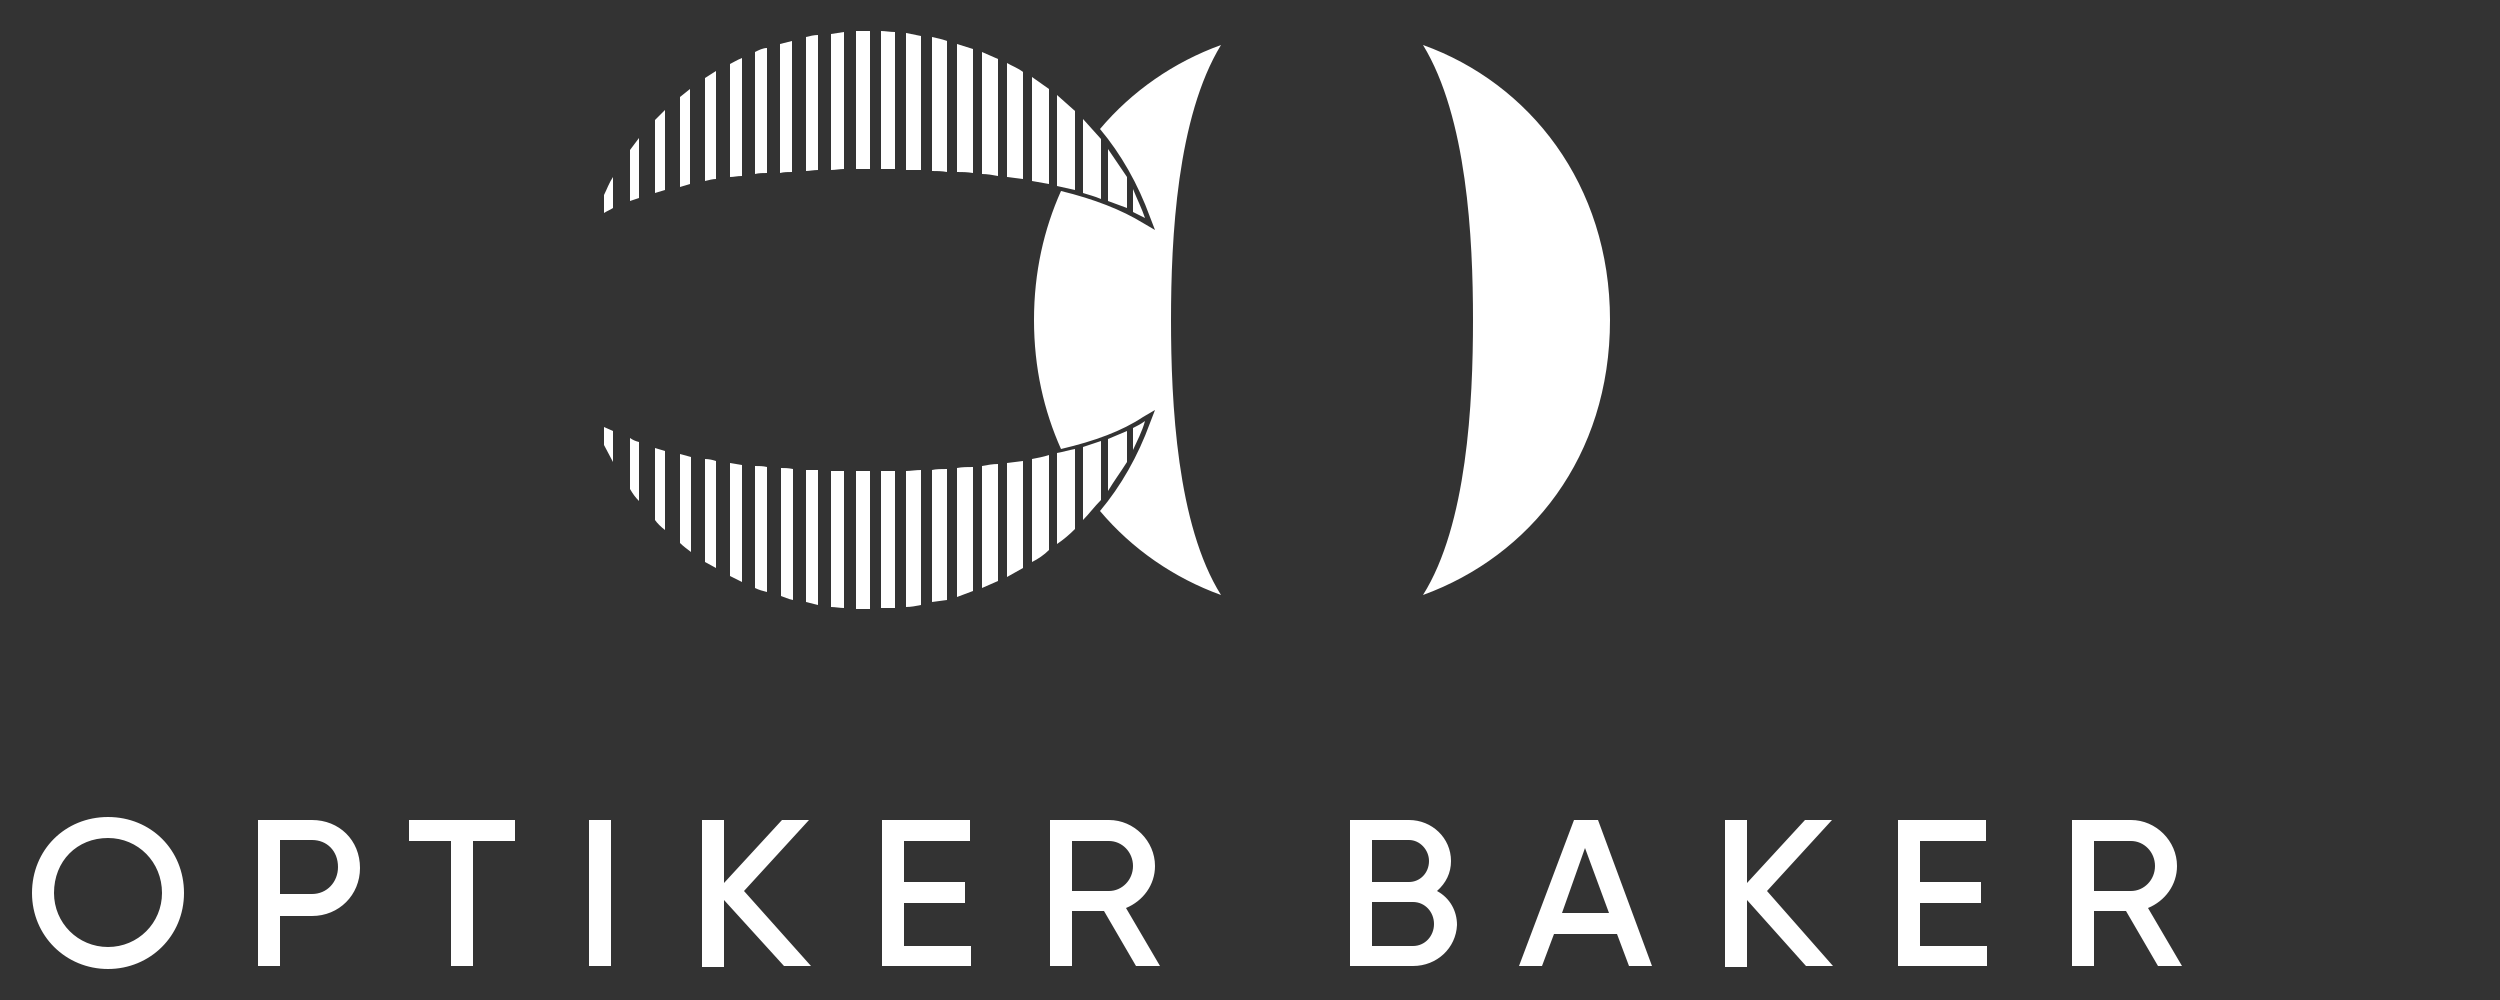
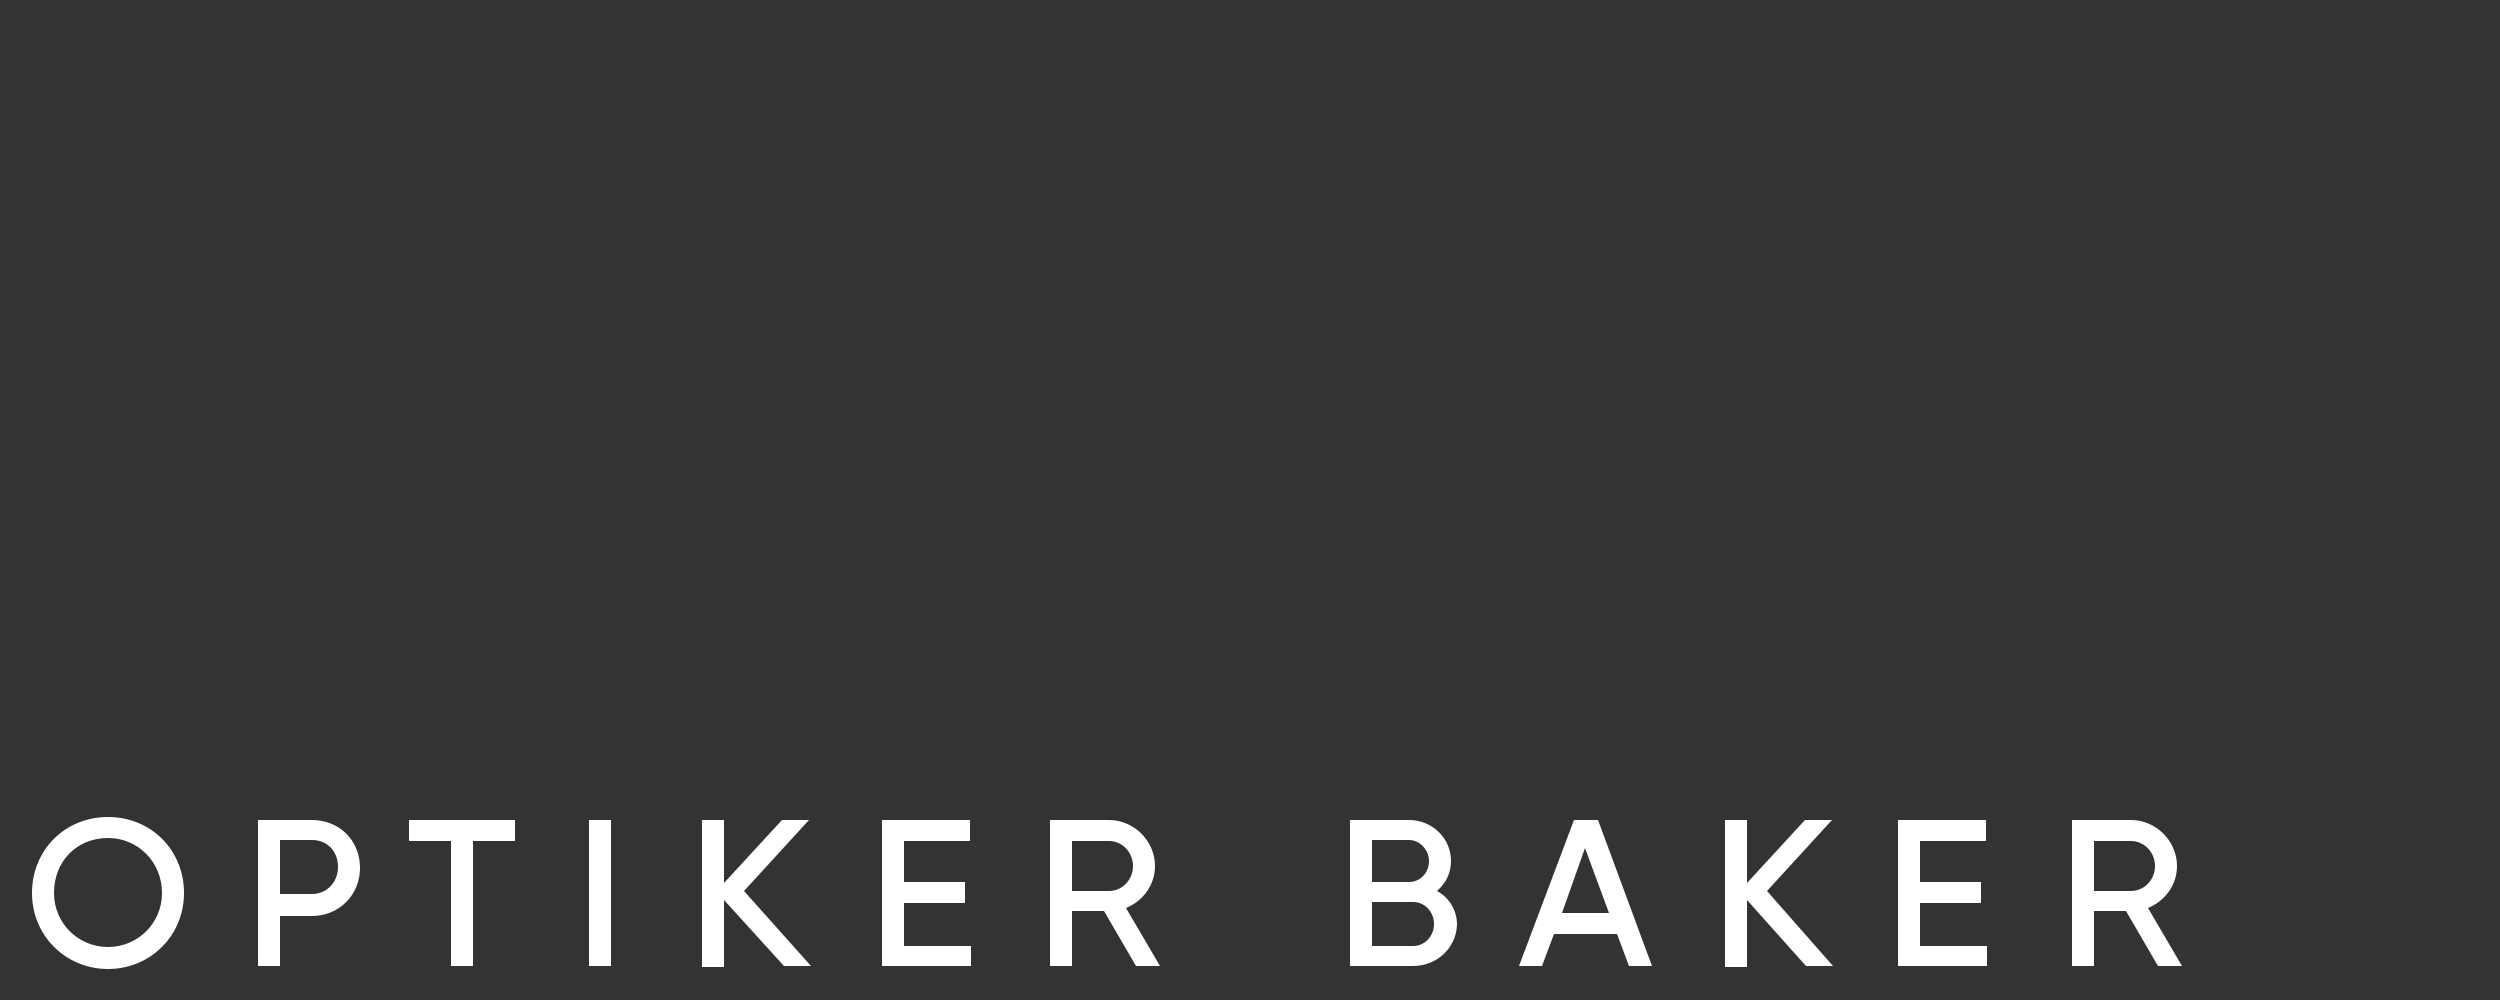
<svg xmlns="http://www.w3.org/2000/svg" version="1.1" id="Ebene_1" x="0px" y="0px" viewBox="0 0 250 100" style="enable-background:new 0 0 250 100;" xml:space="preserve">
  <rect x="0" y="0" width="250" height="100" fill="#333333" stroke="none" />
  <style type="text/css">
	.st0{fill:#FFFFFF;}
</style>
  <path class="st0" d="M10.8,96.9c-4.2,0-7.6-3.3-7.6-7.6c0-4.3,3.3-7.6,7.6-7.6c4.3,0,7.6,3.3,7.6,7.6C18.4,93.6,15,96.9,10.8,96.9z   M10.8,83.8c-3.1,0-5.4,2.3-5.4,5.5c0,3,2.4,5.4,5.4,5.4s5.4-2.4,5.4-5.4C16.2,86.2,13.8,83.8,10.8,83.8z M28,96.6h-2.2V82h5.4  c2.7,0,4.8,2,4.8,4.8c0,2.7-2.1,4.8-4.8,4.8H28V96.6z M28,89.4h3.2c1.5,0,2.6-1.2,2.6-2.7c0-1.6-1.1-2.7-2.6-2.7H28V89.4z   M47.3,96.6h-2.2V84.1h-4.2V82h10.6v2.1h-4.2V96.6z M61.1,96.6h-2.2V82h2.2V96.6z M81.1,96.6h-2.7l0,0L72.4,90v6.7h-2.2V82h2.2v6.3  l5.8-6.3h2.7l-6.5,7.1L81.1,96.6z M97.1,96.6h-8.9V82H97v2.1h-6.6v4.1h6.1v2.1h-6.1v4.3h6.7V96.6z M116,96.6h-2.4l-3.2-5.5h-3.2v5.5  H105V82h5.9c2.5,0,4.6,2.1,4.6,4.6c0,1.9-1.2,3.5-2.9,4.2L116,96.6z M107.2,89.1h3.7c1.3,0,2.4-1.1,2.4-2.5c0-1.4-1.1-2.5-2.4-2.5  h-3.7V89.1z M141.3,96.6H135V82h5.9c2.3,0,4.2,1.8,4.2,4.1c0,1.2-0.5,2.2-1.4,3c1.3,0.7,2,2,2,3.4C145.6,94.8,143.7,96.6,141.3,96.6  z M137.2,94.6h4.1c1.2,0,2.1-1,2.1-2.2c0-1.2-0.9-2.2-2.1-2.2h-4.1V94.6z M137.2,88.2h3.7c1.1,0,2-0.9,2-2.1c0-1.1-0.9-2.1-2-2.1  h-3.7V88.2z M165.2,96.6h-2.3l-1.2-3.2h-6.3l-1.2,3.2h-2.3l5.5-14.6h2.4L165.2,96.6z M156.2,91.3h4.7l-2.4-6.5L156.2,91.3z   M183.3,96.6h-2.7l0,0l-5.9-6.6v6.7h-2.2V82h2.2v6.3l5.8-6.3h2.7l-6.5,7.1L183.3,96.6z M198.7,96.6h-8.9V82h8.8v2.1h-6.6v4.1h6.1  v2.1h-6.1v4.3h6.7V96.6z M218.2,96.6h-2.4l-3.2-5.5h-3.2v5.5h-2.2V82h5.9c2.5,0,4.6,2.1,4.6,4.6c0,1.9-1.2,3.5-2.9,4.2L218.2,96.6z   M209.4,89.1h3.7c1.3,0,2.4-1.1,2.4-2.5c0-1.4-1.1-2.5-2.4-2.5h-3.7V89.1z" />
-   <path class="st0" d="M161,32c0,13.7-8,23.6-18.7,27.5c4.4-7,5-19.2,5-27.5c0-8.2-0.6-20.3-5-27.5C152.9,8.3,161,18.4,161,32z   M110,12.9c2.1,2.5,3.8,5.5,5,8.8l0.5,1.3l-1.2-0.7c-2.1-1.3-4.9-2.4-8.2-3.2c-1.7,3.8-2.7,8.1-2.7,12.9c0,4.8,1,9.1,2.7,12.9  c3.4-0.8,6.1-1.8,8.2-3.2l1.2-0.7l-0.5,1.3c-1.2,3.3-2.9,6.3-5,8.8c3.2,3.8,7.4,6.7,12.1,8.4c-4.4-7-5-19.2-5-27.5  c0-8.2,0.6-20.3,5-27.5C117.4,6.2,113.2,9.1,110,12.9z M88.1,60.8V47.1h1.4v13.7C89,60.8,88.6,60.8,88.1,60.8z M85.6,60.8V47.1H87  v13.8H85.6z M83.1,60.7V47.1h1.3v13.7C84,60.8,83.5,60.7,83.1,60.7z M90.6,60.7V47.1c0.4,0,1-0.1,1.5-0.1v13.5  C91.6,60.6,91.1,60.7,90.6,60.7z M80.6,60.2V47h1.2v13.5L80.6,60.2z M93.2,60.2V47c0.4-0.1,1-0.1,1.5-0.1V60L93.2,60.2z M78.1,59.6  V46.8c0.4,0,0.7,0,1.2,0.1V60C78.8,59.9,78.4,59.7,78.1,59.6z M95.7,59.7V46.8c0.5-0.1,1.1-0.1,1.6-0.1v12.4L95.7,59.7z M75.5,58.8  V46.6c0.4,0,0.8,0,1.2,0.1v12.5C76.3,59.1,75.9,59,75.5,58.8z M98.2,58.8V46.6c0.5-0.1,1.1-0.2,1.6-0.2v11.7L98.2,58.8z M73,57.6  V46.3l1.2,0.2v11.7L73,57.6z M100.7,57.7V46.3l1.6-0.2v10.7L100.7,57.7z M71.6,46.1v10.7l-1.1-0.6V45.9C70.9,45.9,71.3,46,71.6,46.1  z M103.2,56.2V45.9c0.5-0.1,1.1-0.2,1.7-0.4v9.5C104.4,55.5,103.8,55.9,103.2,56.2z M68,54.3v-8.9l1.1,0.3v9.5  C68.7,54.9,68.3,54.6,68,54.3z M105.7,54.4v-9.1c0.6-0.1,1.2-0.3,1.8-0.4v8C106.9,53.5,106.3,54,105.7,54.4z M65.5,52v-7.2l1,0.3  v7.9C66.1,52.7,65.7,52.3,65.5,52z M108.3,52v-7.3c0.6-0.2,1.2-0.4,1.8-0.6V50C109.4,50.7,108.9,51.4,108.3,52z M63,48.9v-5.1  c0.3,0.2,0.5,0.3,0.9,0.4v5.9C63.5,49.7,63.3,49.4,63,48.9z M110.8,49.1v-5.2l1.9-0.8v3.1C112,47.3,111.4,48.1,110.8,49.1z   M60.4,44.5v-1.8l0.9,0.4v3.1L60.4,44.5z M113.3,45v-2.2c0.4-0.2,0.8-0.4,1.2-0.7C114.2,43.2,113.7,44.1,113.3,45z M113.3,21.2v-2.3  c0.4,1,0.9,2,1.2,2.9L113.3,21.2z M60.4,21.3v-1.8c0.3-0.6,0.5-1.2,0.9-1.8v3.1C61,21,60.7,21.1,60.4,21.3z M110.8,20.1v-5.2  l1.9,2.8v3.1L110.8,20.1z M63,20.1V15l0.9-1.2v6L63,20.1z M108.3,19.3v-7.4l1.8,2v6C109.4,19.6,108.9,19.5,108.3,19.3z M65.5,19.3  V12l1-1v8L65.5,19.3z M105.7,18.6V9.5l1.8,1.6V19L105.7,18.6z M68,18.7v-9L69,8.9v9.5L68,18.7z M103.2,18.1V7.7l1.7,1.2v9.5  L103.2,18.1z M70.5,18.1V7.8l1.1-0.7v10.8C71.3,17.9,70.9,18,70.5,18.1z M100.7,17.7V6.3c0.5,0.3,1.1,0.5,1.6,0.9v10.7L100.7,17.7z   M73,17.7V6.4c0.4-0.2,0.7-0.4,1.2-0.6v11.8C73.7,17.6,73.4,17.7,73,17.7z M99.8,5.9v11.7c-0.5-0.1-1.1-0.2-1.6-0.2V5.2L99.8,5.9z   M75.5,17.4V5.2c0.4-0.2,0.8-0.4,1.2-0.4v12.5C76.3,17.3,75.9,17.3,75.5,17.4z M95.7,17.2V4.4l1.6,0.5v12.4  C96.7,17.2,96.2,17.2,95.7,17.2z M79.2,4.1v13.1c-0.4,0-0.8,0-1.2,0.1V4.4L79.2,4.1z M93.2,17.1V3.7c0.4,0.1,1,0.2,1.5,0.4v13.1  C94.2,17.1,93.6,17.1,93.2,17.1z M80.6,17.1V3.7c0.4-0.1,0.8-0.2,1.2-0.2V17C81.4,17,80.9,17.1,80.6,17.1z M90.6,17V3.3l1.5,0.3V17  H90.6z M83.1,17V3.4l1.3-0.2v13.7C84,16.9,83.5,17,83.1,17z M88.1,16.9V3.1c0.4,0,0.9,0.1,1.4,0.1v13.7H88.1z M85.6,16.9V3.1H87  v13.8H85.6z" />
</svg>